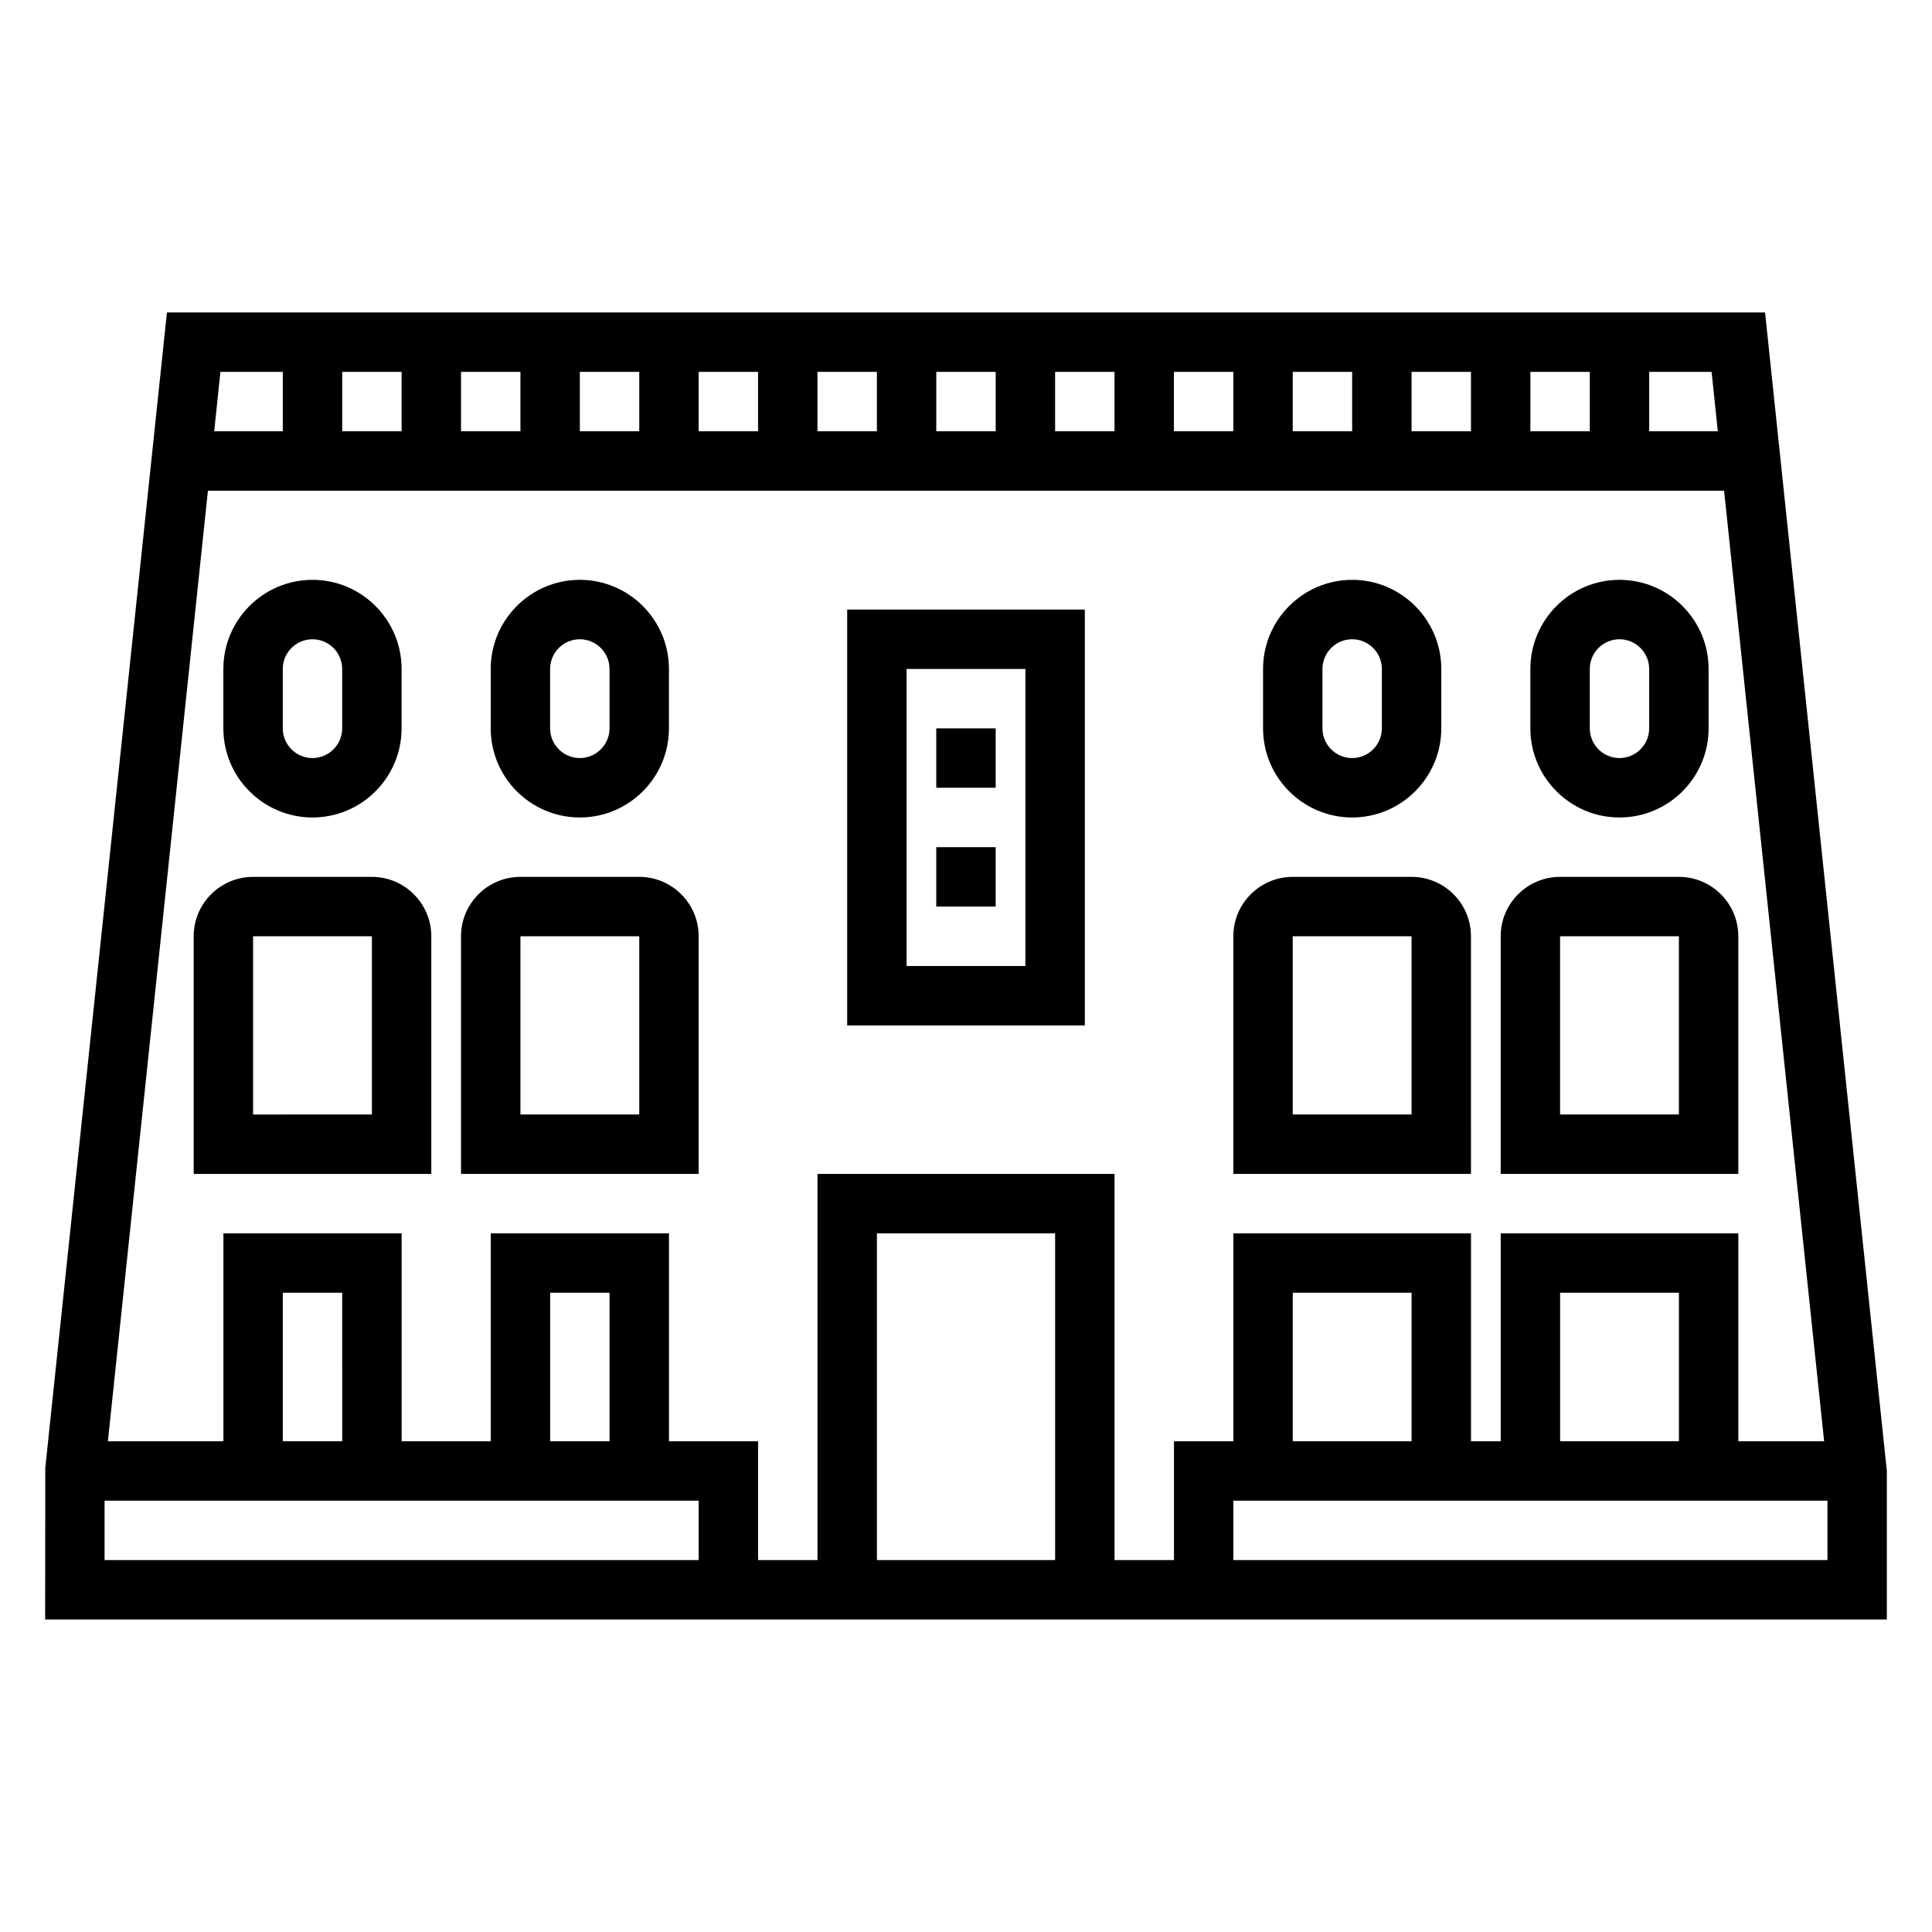
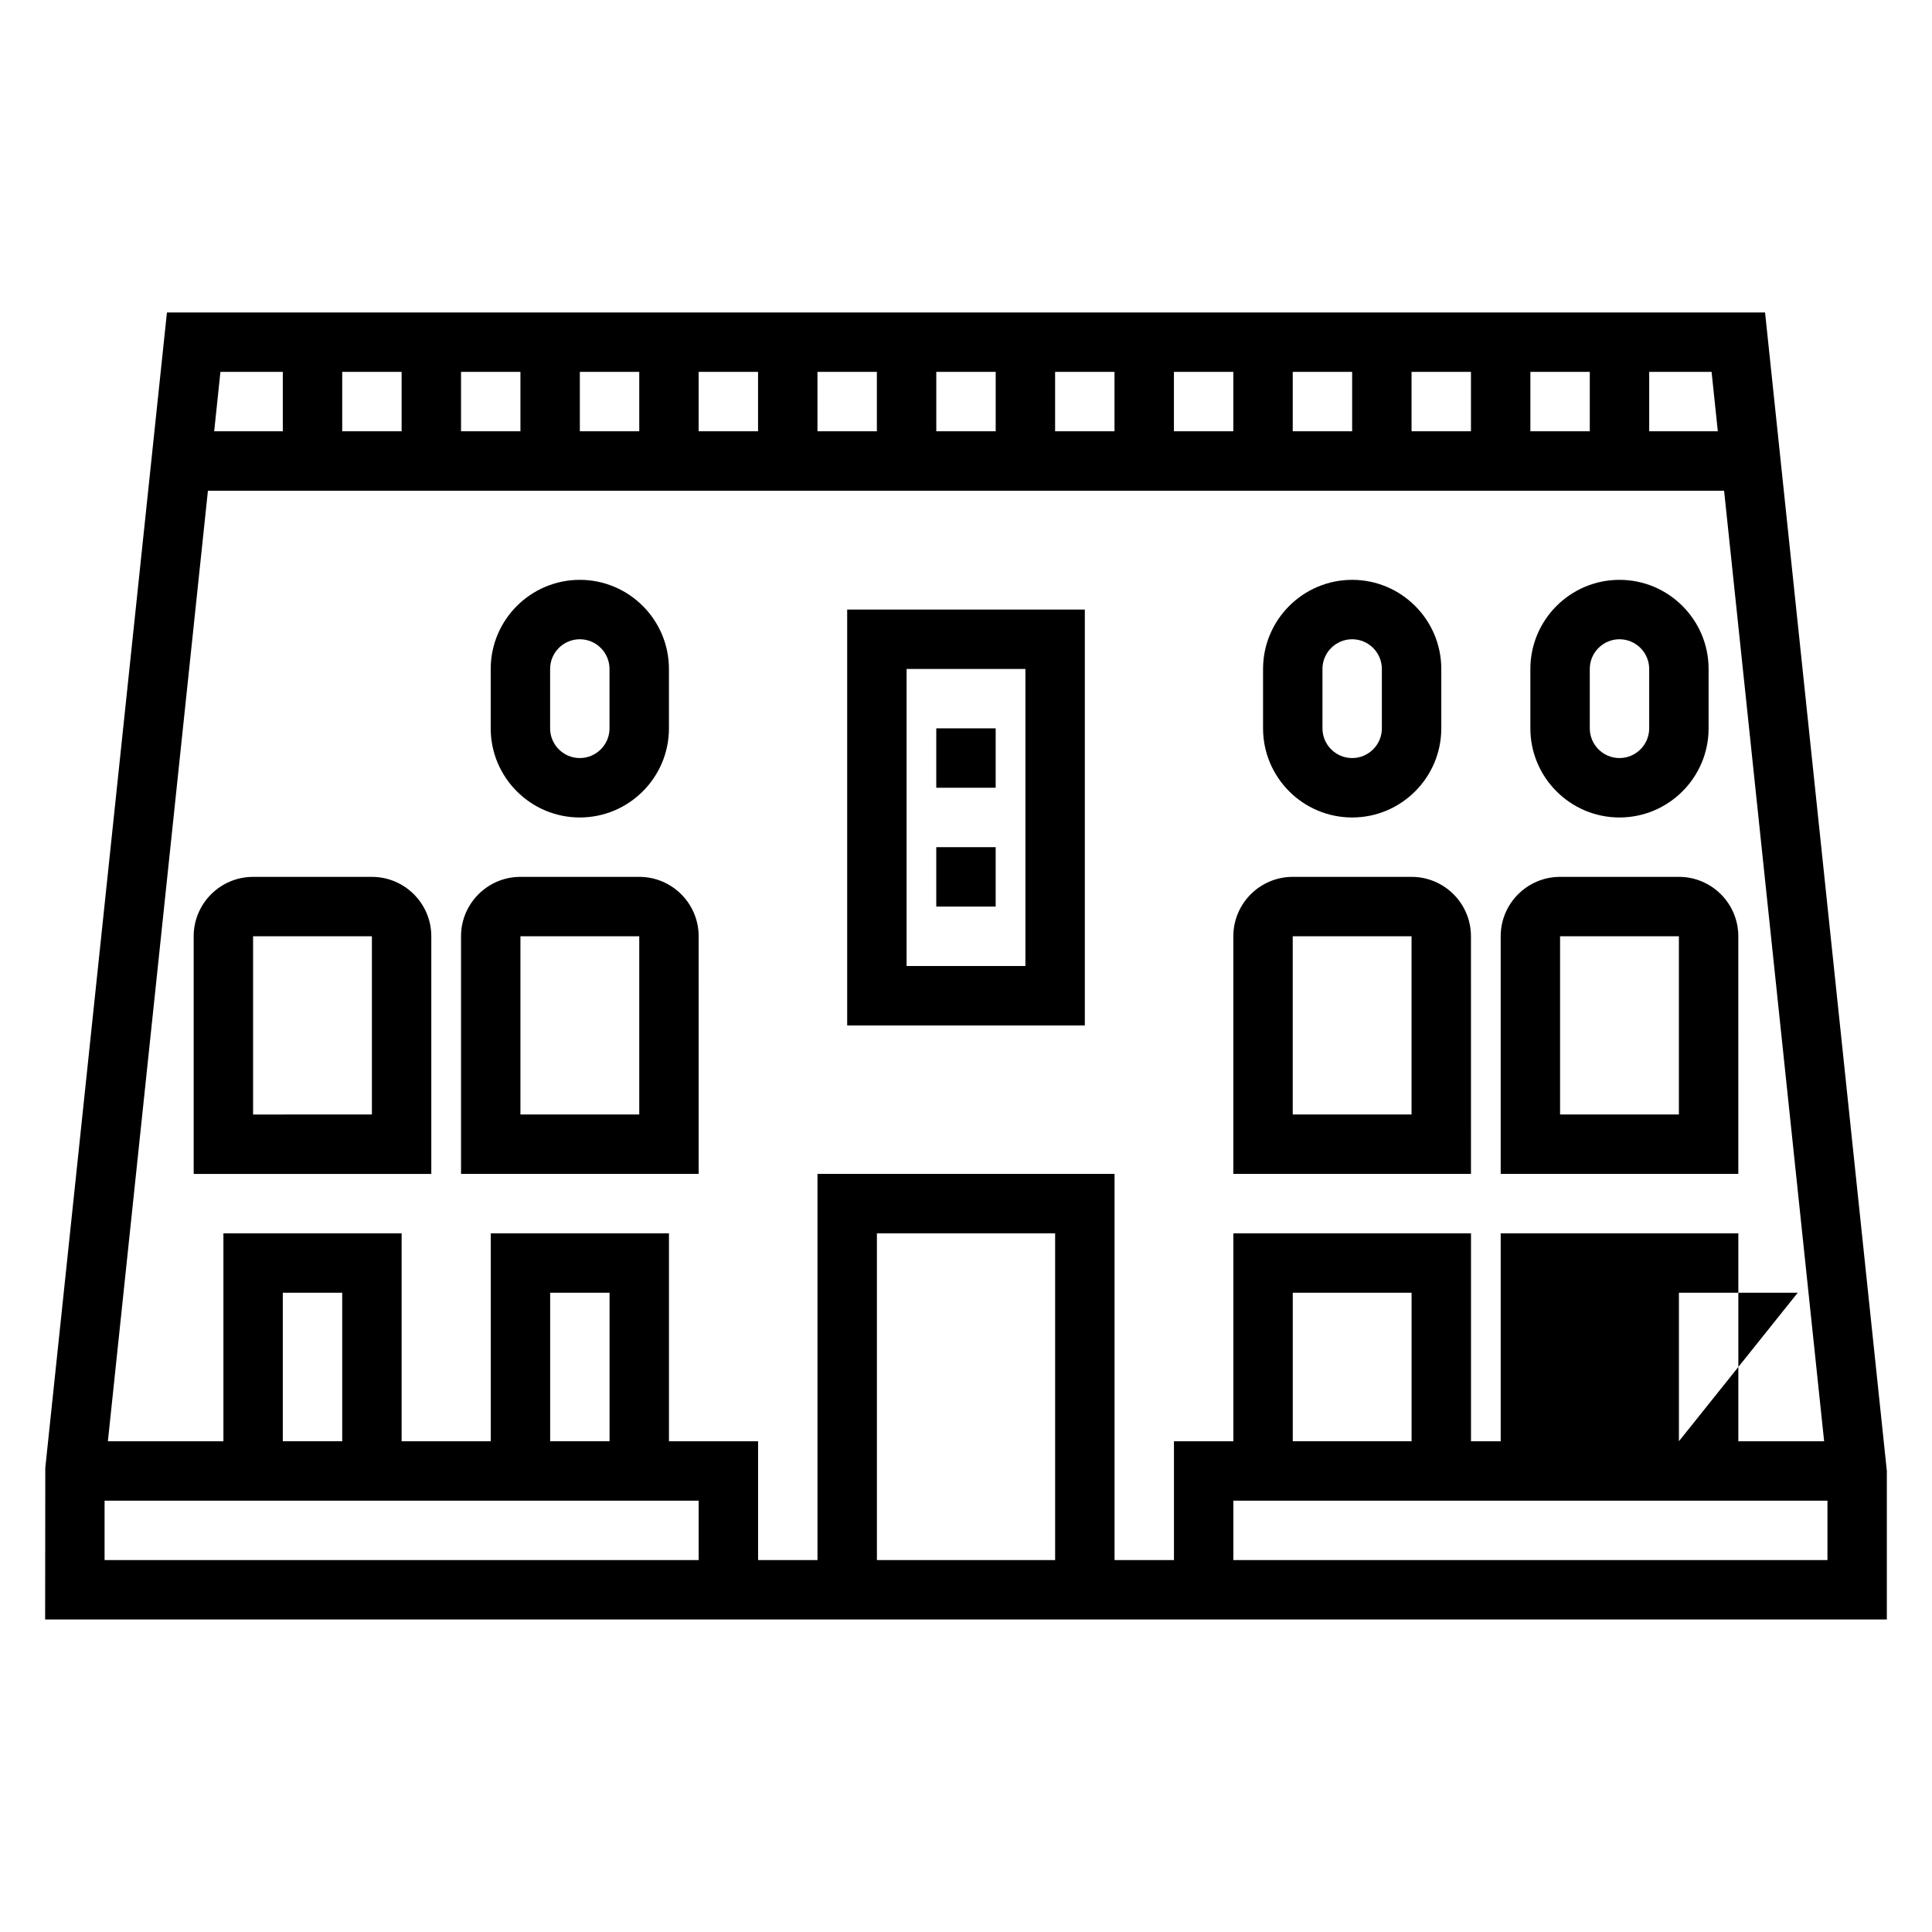
<svg xmlns="http://www.w3.org/2000/svg" fill="#000000" width="800px" height="800px" version="1.1" viewBox="144 144 512 512">
  <g>
-     <path d="m611.76 226.81h-423.52l-32.238 306.19-0.039 40.18h488.07v-39.359zm-12.52 31.488h-18.184v-15.742h16.531zm-364.55 0v-15.742h15.742v15.742zm31.488-15.742h15.742v15.742h-15.742zm31.488 0h15.742v15.742h-15.742zm31.484 0h15.742v15.742h-15.742zm31.488 0h15.742v15.742h-15.742zm31.488 0h15.742v15.742h-15.742zm31.488 0h15.742v15.742h-15.742zm31.488 0h15.742v15.742h-15.742zm31.488 0h15.742v15.742h-15.742zm31.488 0h15.742v15.742h-15.742zm31.488 0h15.742v15.742h-15.742zm-330.62 0v15.742h-18.184l1.652-15.742zm-19.844 31.488h401.8l26.512 251.91-22.734-0.004v-55.105h-62.977v55.105h-7.871v-55.105h-62.977v55.105h-15.742v31.488h-15.742l-0.004-102.34h-78.723v102.34h-15.742v-31.488h-23.617v-55.105h-47.23v55.105h-23.617v-55.105l-47.23 0.004v55.105l-30.617-0.004zm389.83 251.9h-31.488v-39.359h31.488zm-70.848 0h-31.488v-39.359h31.488zm-94.465 31.488h-47.23v-86.59h47.23zm-118.08-31.488h-15.742v-39.359h15.742zm-70.848 0h-15.746v-39.359h15.742zm-62.977 15.746h157.44v15.742h-157.44zm299.14 15.742v-15.742h157.44v15.742z" />
+     <path d="m611.76 226.81h-423.52l-32.238 306.19-0.039 40.18h488.07v-39.359zm-12.52 31.488h-18.184v-15.742h16.531zm-364.55 0v-15.742h15.742v15.742zm31.488-15.742h15.742v15.742h-15.742zm31.488 0h15.742v15.742h-15.742zm31.484 0h15.742v15.742h-15.742zm31.488 0h15.742v15.742h-15.742zm31.488 0h15.742v15.742h-15.742zm31.488 0h15.742v15.742h-15.742zm31.488 0h15.742v15.742h-15.742zm31.488 0h15.742v15.742h-15.742zm31.488 0h15.742v15.742h-15.742zm31.488 0h15.742v15.742h-15.742zm-330.62 0v15.742h-18.184l1.652-15.742zm-19.844 31.488h401.8l26.512 251.91-22.734-0.004v-55.105h-62.977v55.105h-7.871v-55.105h-62.977v55.105h-15.742v31.488h-15.742l-0.004-102.34h-78.723v102.34h-15.742v-31.488h-23.617v-55.105h-47.23v55.105h-23.617v-55.105l-47.23 0.004v55.105l-30.617-0.004zm389.83 251.9v-39.359h31.488zm-70.848 0h-31.488v-39.359h31.488zm-94.465 31.488h-47.23v-86.59h47.23zm-118.08-31.488h-15.742v-39.359h15.742zm-70.848 0h-15.746v-39.359h15.742zm-62.977 15.746h157.44v15.742h-157.44zm299.14 15.742v-15.742h157.44v15.742z" />
    <path d="m329.15 392.12c0-8.684-7.062-15.742-15.742-15.742h-31.488c-8.684 0-15.742 7.062-15.742 15.742v62.977h62.977zm-15.742 47.234h-31.488v-47.23h31.488z" />
    <path d="m258.3 455.1v-62.977c0-8.684-7.062-15.742-15.742-15.742h-31.488c-8.684 0-15.742 7.062-15.742 15.742v62.977zm-47.23-62.977h31.488v47.23l-31.488 0.004z" />
    <path d="m297.66 360.64c13.02 0 23.617-10.598 23.617-23.617v-15.742c0-13.02-10.598-23.617-23.617-23.617-13.02 0-23.617 10.598-23.617 23.617v15.742c0 13.023 10.594 23.617 23.617 23.617zm-7.875-39.359c0-4.336 3.535-7.871 7.871-7.871 4.336 0 7.871 3.535 7.871 7.871v15.742c0 4.336-3.535 7.871-7.871 7.871-4.336 0-7.871-3.535-7.871-7.871z" />
-     <path d="m226.81 360.64c13.02 0 23.617-10.598 23.617-23.617v-15.742c0-13.02-10.598-23.617-23.617-23.617s-23.617 10.598-23.617 23.617v15.742c0.004 13.023 10.598 23.617 23.617 23.617zm-7.871-39.359c0-4.336 3.535-7.871 7.871-7.871s7.871 3.535 7.871 7.871v15.742c0 4.336-3.535 7.871-7.871 7.871s-7.871-3.535-7.871-7.871z" />
    <path d="m604.67 392.12c0-8.684-7.062-15.742-15.742-15.742h-31.488c-8.684 0-15.742 7.062-15.742 15.742v62.977h62.977zm-15.746 47.234h-31.488v-47.23h31.488z" />
    <path d="m533.82 392.12c0-8.684-7.062-15.742-15.742-15.742h-31.488c-8.684 0-15.742 7.062-15.742 15.742v62.977h62.977zm-15.746 47.234h-31.488v-47.23h31.488z" />
    <path d="m573.18 360.64c13.02 0 23.617-10.598 23.617-23.617v-15.742c0-13.02-10.598-23.617-23.617-23.617-13.02 0-23.617 10.598-23.617 23.617v15.742c0 13.023 10.598 23.617 23.617 23.617zm-7.871-39.359c0-4.336 3.535-7.871 7.871-7.871 4.336 0 7.871 3.535 7.871 7.871v15.742c0 4.336-3.535 7.871-7.871 7.871-4.336 0-7.871-3.535-7.871-7.871z" />
    <path d="m502.34 360.64c13.02 0 23.617-10.598 23.617-23.617v-15.742c0-13.02-10.598-23.617-23.617-23.617-13.02 0-23.617 10.598-23.617 23.617v15.742c0 13.023 10.598 23.617 23.617 23.617zm-7.875-39.359c0-4.336 3.535-7.871 7.871-7.871 4.336 0 7.871 3.535 7.871 7.871v15.742c0 4.336-3.535 7.871-7.871 7.871-4.336 0-7.871-3.535-7.871-7.871z" />
    <path d="m431.49 305.54h-62.977v110.21h62.977zm-15.746 94.465h-31.488v-78.723h31.488z" />
    <path d="m392.12 337.02h15.742v15.742h-15.742z" />
    <path d="m392.12 368.51h15.742v15.742h-15.742z" />
  </g>
</svg>